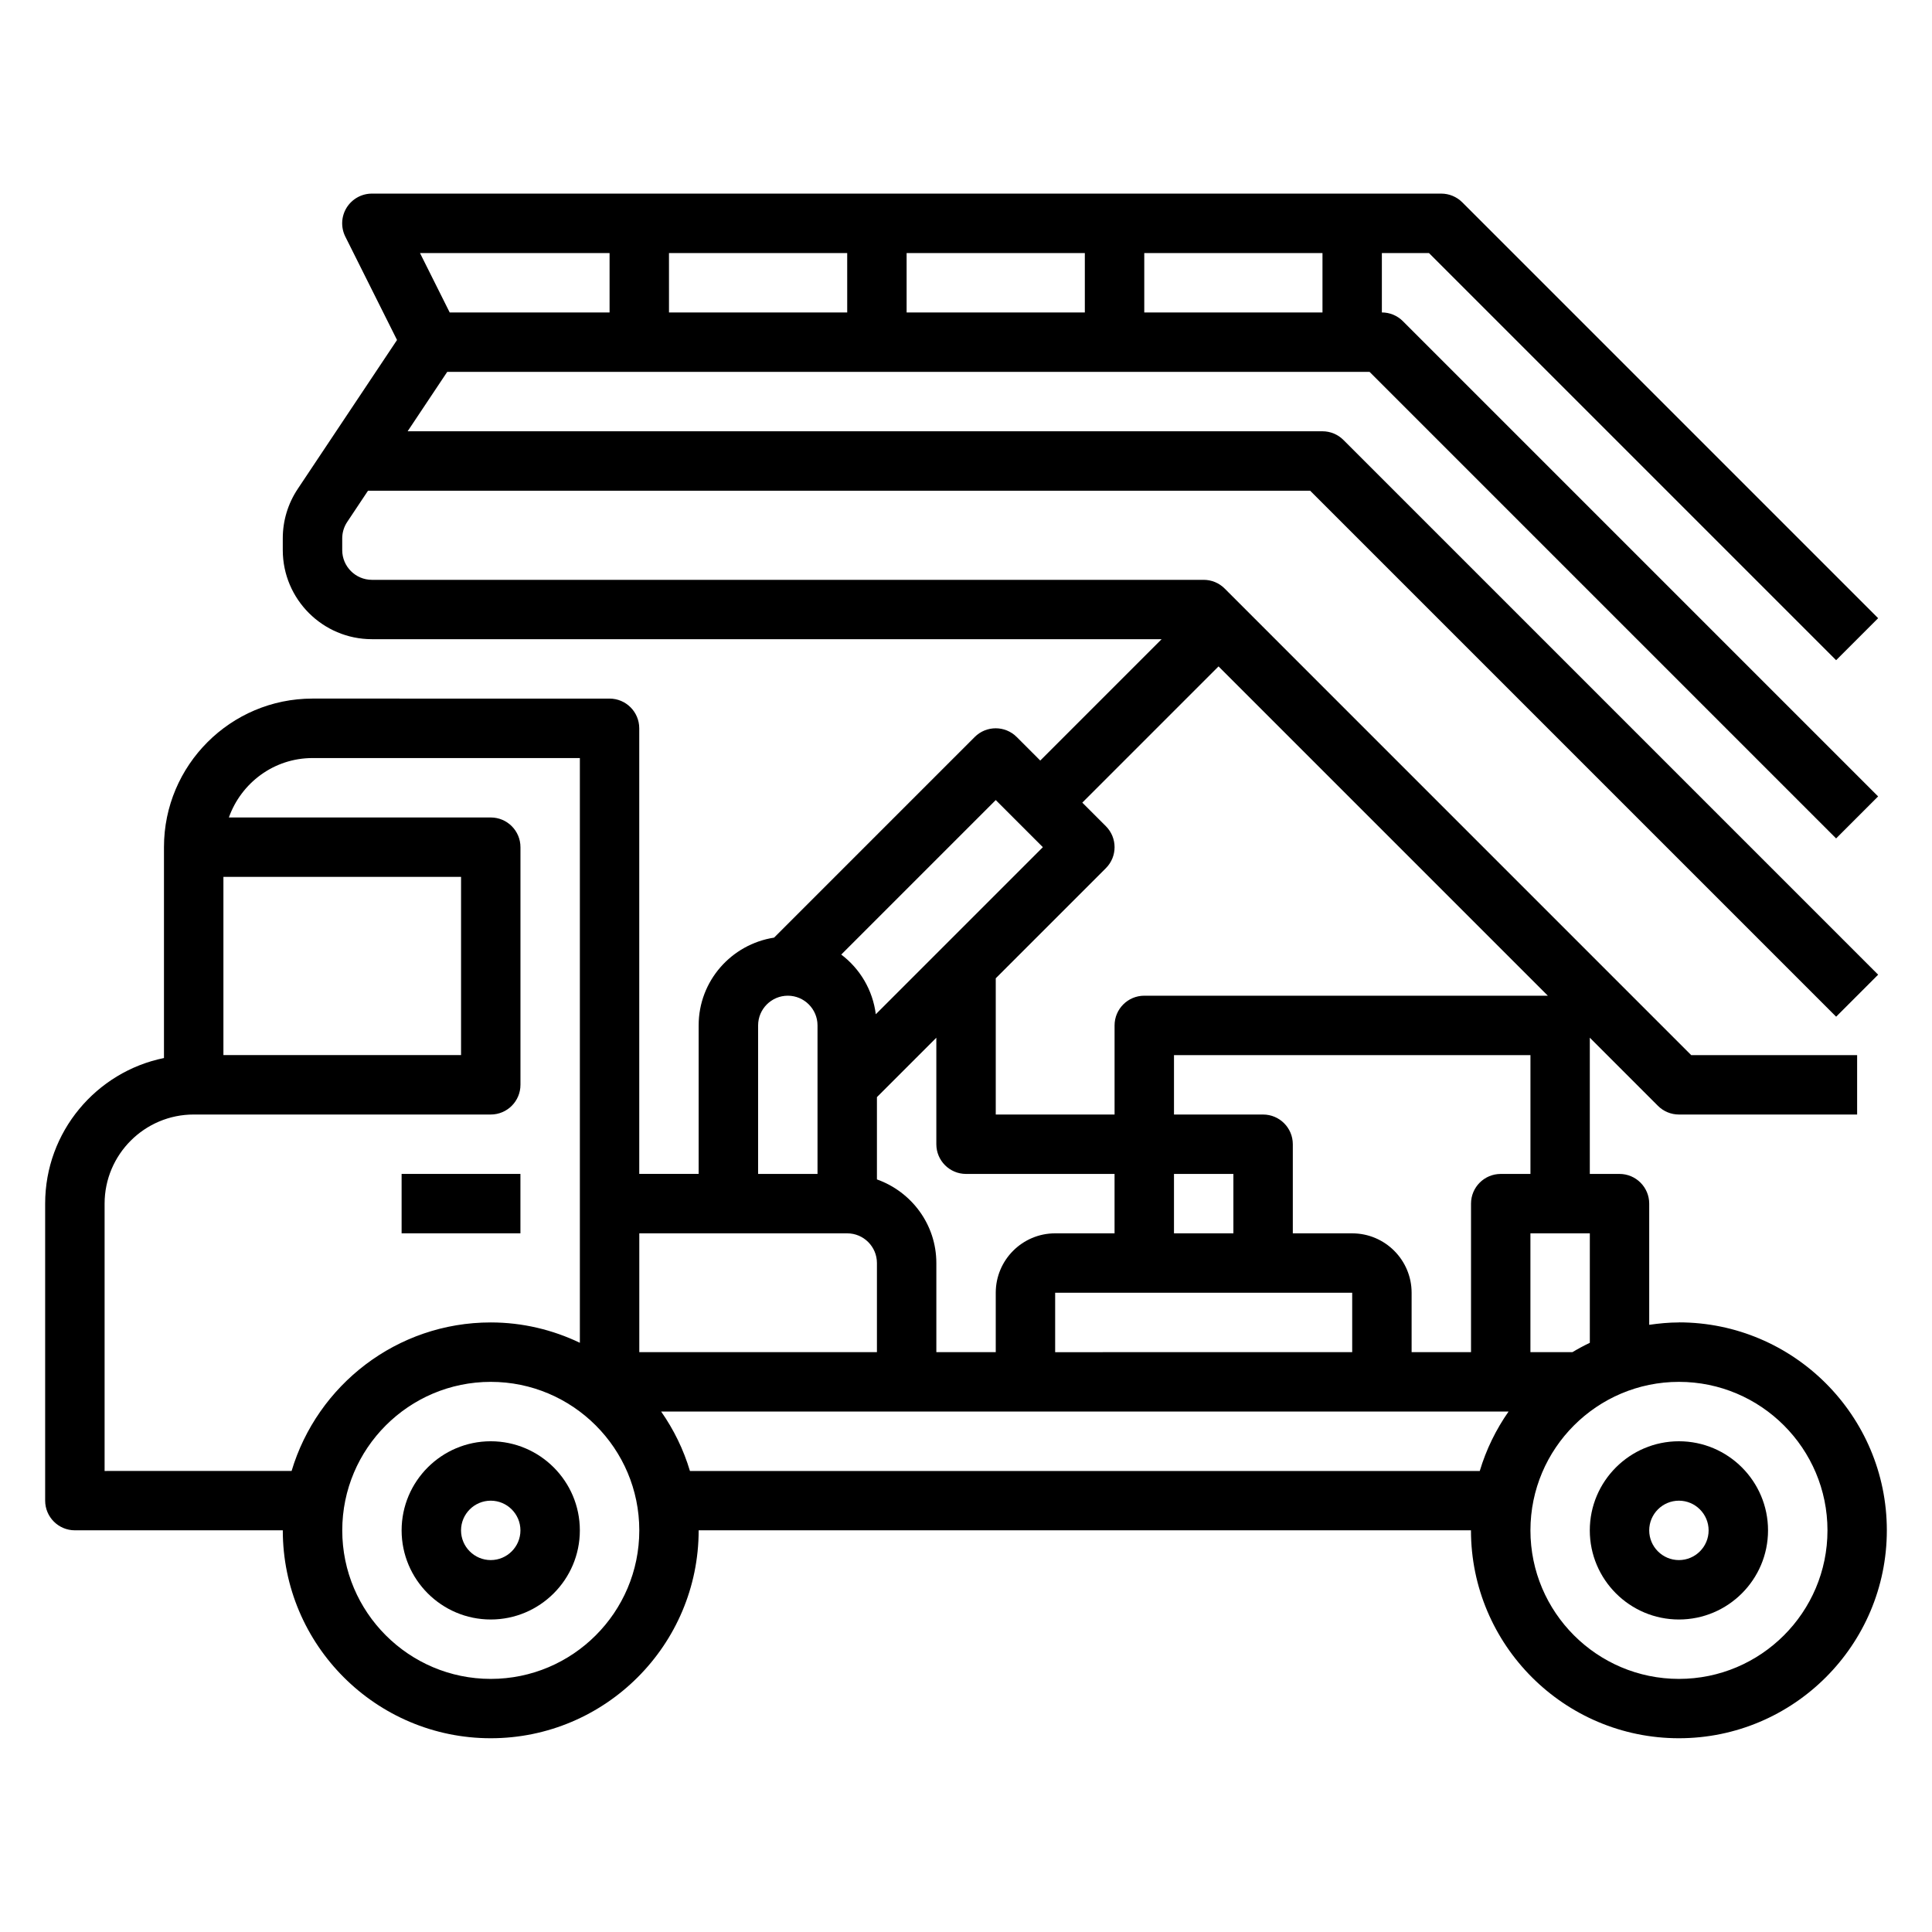
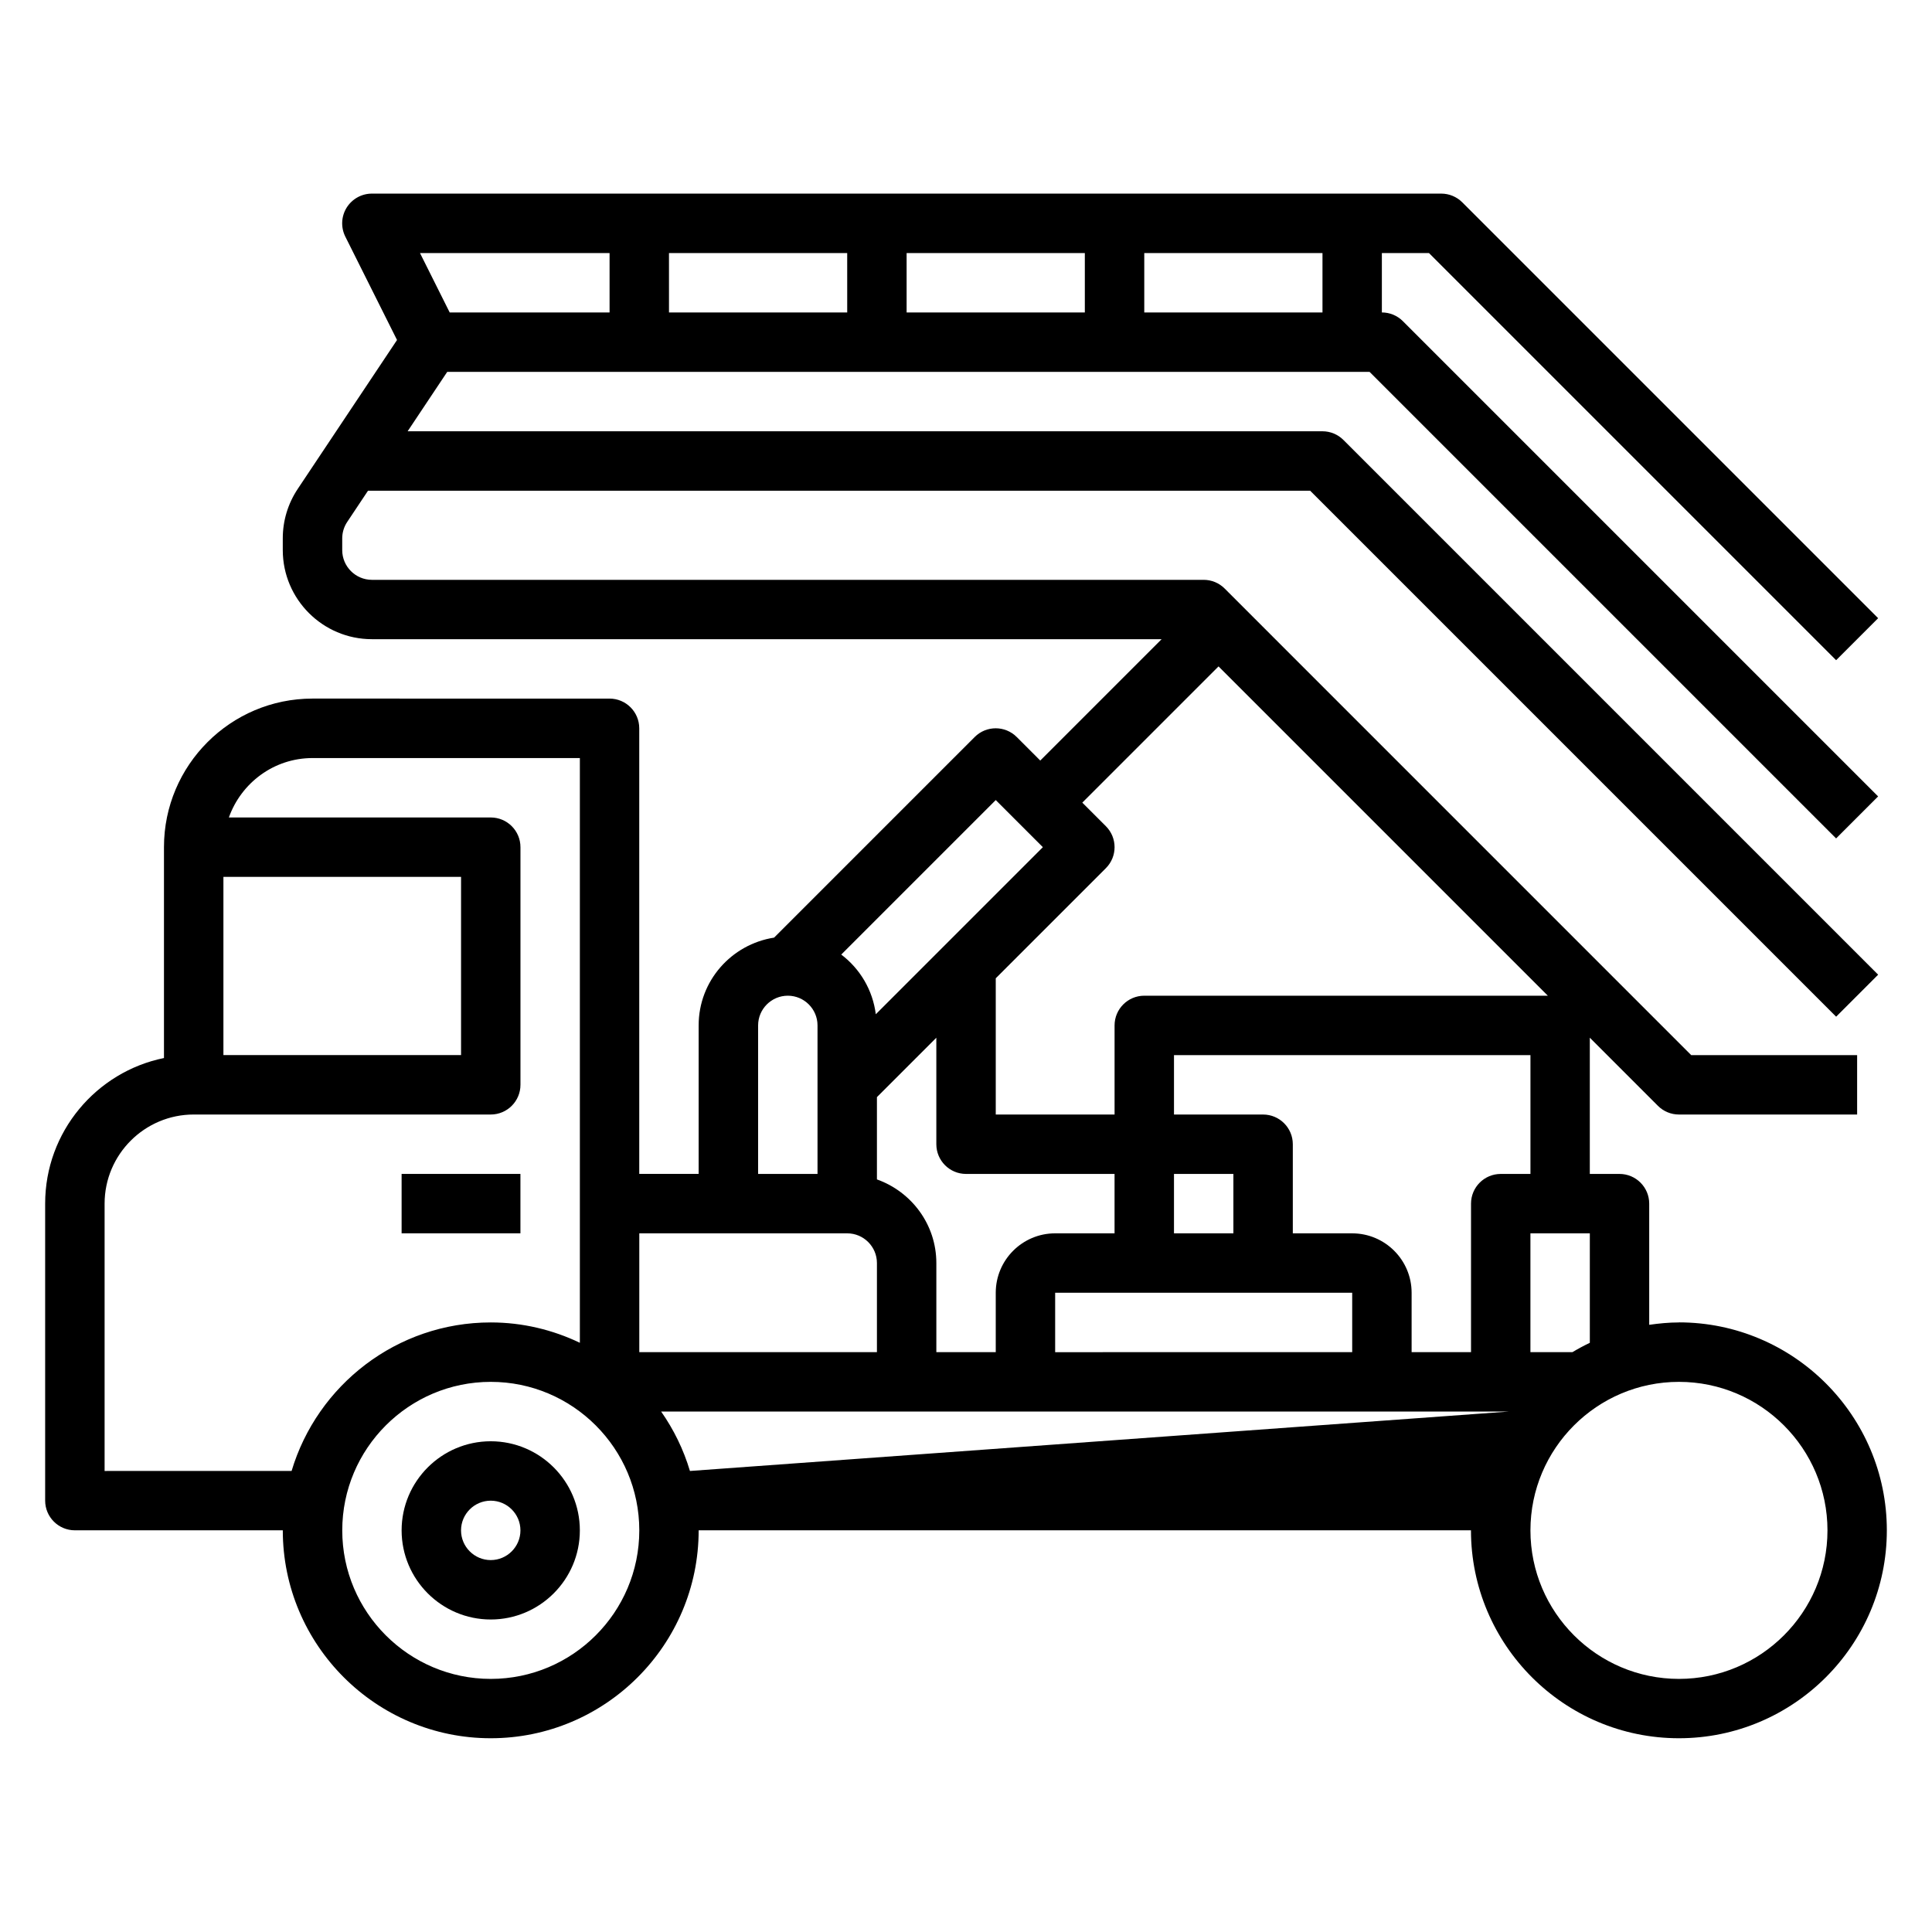
<svg xmlns="http://www.w3.org/2000/svg" fill="#000000" width="800px" height="800px" version="1.1" viewBox="144 144 512 512">
  <g>
    <path d="m250.43 455.1h31.488v15.742h-31.488z" />
    <path d="m274.05 525.95c-13.02 0-23.617 10.598-23.617 23.617 0 13.02 10.598 23.617 23.617 23.617s23.617-10.598 23.617-23.617c0-13.02-10.598-23.617-23.617-23.617zm0 31.488c-4.336 0-7.871-3.535-7.871-7.871 0-4.336 3.535-7.871 7.871-7.871s7.871 3.535 7.871 7.871c0 4.34-3.535 7.871-7.871 7.871z" />
-     <path d="m588.93 494.46c-2.676 0-5.289 0.262-7.871 0.629v-32.113c0-4.344-3.527-7.871-7.871-7.871h-7.871v-36.102l18.051 18.051c1.469 1.477 3.477 2.305 5.562 2.305h47.23v-15.742h-43.973l-123.64-123.65c-1.473-1.48-3.477-2.305-5.562-2.305h-220.42c-4.336 0-7.871-3.535-7.871-7.871v-3.109c0-1.559 0.457-3.07 1.324-4.367l5.508-8.27h249.68l139.39 139.39 11.133-11.133-141.7-141.7c-1.469-1.48-3.473-2.309-5.562-2.309h-242.44l10.492-15.742h244.43l123.64 123.64 11.133-11.133-125.95-125.95c-1.469-1.477-3.477-2.305-5.562-2.305v-15.742h12.484l107.9 107.9 11.133-11.133-110.21-110.21c-1.477-1.48-3.484-2.309-5.57-2.309h-283.39c-2.731 0-5.258 1.418-6.699 3.731-1.434 2.32-1.566 5.219-0.348 7.66l13.707 27.402-26.309 39.461c-2.598 3.898-3.969 8.426-3.969 13.102v3.109c0 13.02 10.598 23.617 23.617 23.617h209.29l-32.164 32.164-6.242-6.242c-3.078-3.078-8.055-3.078-11.133 0l-53.168 53.168c-11.289 1.754-19.988 11.461-19.988 23.246v39.359h-15.742v-118.08c0-4.344-3.527-7.871-7.871-7.871l-78.723-0.004c-21.703 0-39.359 17.656-39.359 39.359v55.898c-17.941 3.656-31.488 19.559-31.488 38.57v78.719c0 4.344 3.527 7.871 7.871 7.871h55.105c0 30.387 24.719 55.105 55.105 55.105s55.105-24.719 55.105-55.105h204.67c0 30.387 24.719 55.105 55.105 55.105 30.387 0 55.105-24.719 55.105-55.105-0.004-30.387-24.723-55.105-55.109-55.105zm-220.41-267.65h-47.23l-0.004-15.742h47.23zm15.742-15.742h47.23v15.742h-47.23zm110.21 15.742h-47.23v-15.742h47.23zm-188.93-15.742v15.742h-42.367l-7.871-15.742zm255.16 291.27h-11.125v-31.488h15.742v29.008c-1.578 0.754-3.121 1.582-4.617 2.481zm-18.996-47.234c-4.344 0-7.871 3.527-7.871 7.871v39.359h-15.742v-15.742c0-8.684-7.062-15.742-15.742-15.742h-15.742v-23.617c0-4.344-3.527-7.871-7.871-7.871h-23.617v-15.742h94.465v31.488zm-165.31 1.449v-21.805l15.742-15.742v28.227c0 4.344 3.527 7.871 7.871 7.871h39.359v15.742h-15.742c-8.684 0-15.742 7.062-15.742 15.742v15.742h-15.742v-23.617c-0.004-10.242-6.606-18.902-15.746-22.16zm94.465 14.297h-15.742v-15.742h15.742zm-47.234 15.742h78.719v15.742l-78.719 0.004zm43.297-165.99 87.27 87.27h-106.95c-4.344 0-7.871 3.527-7.871 7.871v23.617h-31.488v-36.102l29.18-29.18c3.078-3.078 3.078-8.055 0-11.133l-6.242-6.242zm-59.039 35.422 12.484 12.488-44.273 44.273c-0.82-6.453-4.203-12.066-9.156-15.816zm-62.977 59.719c0-4.336 3.535-7.871 7.871-7.871s7.871 3.535 7.871 7.871v39.359h-15.742zm23.617 55.105c4.336 0 7.871 3.535 7.871 7.871v23.617h-62.977v-31.488zm-102.34-94.465v47.23h-62.977v-47.23zm-94.465 157.44v-70.848c0-13.02 10.598-23.617 23.617-23.617h78.719c4.344 0 7.871-3.527 7.871-7.871v-62.977c0-4.344-3.527-7.871-7.871-7.871l-69.402-0.004c3.258-9.141 11.918-15.742 22.168-15.742h70.848v154.96c-7.168-3.426-15.152-5.394-23.613-5.394-24.914 0-45.988 16.625-52.781 39.359zm102.34 55.102c-21.703 0-39.359-17.656-39.359-39.359s17.656-39.359 39.359-39.359 39.359 17.656 39.359 39.359-17.656 39.359-39.359 39.359zm52.781-55.102c-1.699-5.691-4.297-10.988-7.629-15.742h224.57c-3.328 4.754-5.926 10.051-7.629 15.742zm262.1 55.102c-21.703 0-39.359-17.656-39.359-39.359s17.656-39.359 39.359-39.359 39.359 17.656 39.359 39.359c0.004 21.703-17.656 39.359-39.359 39.359z" />
-     <path d="m588.93 525.95c-13.02 0-23.617 10.598-23.617 23.617 0 13.02 10.598 23.617 23.617 23.617s23.617-10.598 23.617-23.617c0-13.02-10.594-23.617-23.617-23.617zm0 31.488c-4.336 0-7.871-3.535-7.871-7.871 0-4.336 3.535-7.871 7.871-7.871 4.336 0 7.871 3.535 7.871 7.871 0.004 4.34-3.531 7.871-7.871 7.871z" />
+     <path d="m588.93 494.46c-2.676 0-5.289 0.262-7.871 0.629v-32.113c0-4.344-3.527-7.871-7.871-7.871h-7.871v-36.102l18.051 18.051c1.469 1.477 3.477 2.305 5.562 2.305h47.23v-15.742h-43.973l-123.64-123.65c-1.473-1.48-3.477-2.305-5.562-2.305h-220.42c-4.336 0-7.871-3.535-7.871-7.871v-3.109c0-1.559 0.457-3.07 1.324-4.367l5.508-8.27h249.68l139.39 139.39 11.133-11.133-141.7-141.7c-1.469-1.48-3.473-2.309-5.562-2.309h-242.44l10.492-15.742h244.43l123.64 123.64 11.133-11.133-125.95-125.95c-1.469-1.477-3.477-2.305-5.562-2.305v-15.742h12.484l107.9 107.9 11.133-11.133-110.21-110.21c-1.477-1.48-3.484-2.309-5.57-2.309h-283.39c-2.731 0-5.258 1.418-6.699 3.731-1.434 2.32-1.566 5.219-0.348 7.66l13.707 27.402-26.309 39.461c-2.598 3.898-3.969 8.426-3.969 13.102v3.109c0 13.02 10.598 23.617 23.617 23.617h209.29l-32.164 32.164-6.242-6.242c-3.078-3.078-8.055-3.078-11.133 0l-53.168 53.168c-11.289 1.754-19.988 11.461-19.988 23.246v39.359h-15.742v-118.08c0-4.344-3.527-7.871-7.871-7.871l-78.723-0.004c-21.703 0-39.359 17.656-39.359 39.359v55.898c-17.941 3.656-31.488 19.559-31.488 38.57v78.719c0 4.344 3.527 7.871 7.871 7.871h55.105c0 30.387 24.719 55.105 55.105 55.105s55.105-24.719 55.105-55.105h204.67c0 30.387 24.719 55.105 55.105 55.105 30.387 0 55.105-24.719 55.105-55.105-0.004-30.387-24.723-55.105-55.109-55.105zm-220.41-267.65h-47.23l-0.004-15.742h47.23zm15.742-15.742h47.23v15.742h-47.23zm110.21 15.742h-47.23v-15.742h47.23zm-188.93-15.742v15.742h-42.367l-7.871-15.742zm255.16 291.27h-11.125v-31.488h15.742v29.008c-1.578 0.754-3.121 1.582-4.617 2.481zm-18.996-47.234c-4.344 0-7.871 3.527-7.871 7.871v39.359h-15.742v-15.742c0-8.684-7.062-15.742-15.742-15.742h-15.742v-23.617c0-4.344-3.527-7.871-7.871-7.871h-23.617v-15.742h94.465v31.488zm-165.31 1.449v-21.805l15.742-15.742v28.227c0 4.344 3.527 7.871 7.871 7.871h39.359v15.742h-15.742c-8.684 0-15.742 7.062-15.742 15.742v15.742h-15.742v-23.617c-0.004-10.242-6.606-18.902-15.746-22.16zm94.465 14.297h-15.742v-15.742h15.742zm-47.234 15.742h78.719v15.742l-78.719 0.004zm43.297-165.99 87.27 87.27h-106.95c-4.344 0-7.871 3.527-7.871 7.871v23.617h-31.488v-36.102l29.18-29.18c3.078-3.078 3.078-8.055 0-11.133l-6.242-6.242zm-59.039 35.422 12.484 12.488-44.273 44.273c-0.82-6.453-4.203-12.066-9.156-15.816zm-62.977 59.719c0-4.336 3.535-7.871 7.871-7.871s7.871 3.535 7.871 7.871v39.359h-15.742zm23.617 55.105c4.336 0 7.871 3.535 7.871 7.871v23.617h-62.977v-31.488zm-102.34-94.465v47.23h-62.977v-47.23zm-94.465 157.44v-70.848c0-13.02 10.598-23.617 23.617-23.617h78.719c4.344 0 7.871-3.527 7.871-7.871v-62.977c0-4.344-3.527-7.871-7.871-7.871l-69.402-0.004c3.258-9.141 11.918-15.742 22.168-15.742h70.848v154.96c-7.168-3.426-15.152-5.394-23.613-5.394-24.914 0-45.988 16.625-52.781 39.359zm102.34 55.102c-21.703 0-39.359-17.656-39.359-39.359s17.656-39.359 39.359-39.359 39.359 17.656 39.359 39.359-17.656 39.359-39.359 39.359zm52.781-55.102c-1.699-5.691-4.297-10.988-7.629-15.742h224.57zm262.1 55.102c-21.703 0-39.359-17.656-39.359-39.359s17.656-39.359 39.359-39.359 39.359 17.656 39.359 39.359c0.004 21.703-17.656 39.359-39.359 39.359z" />
  </g>
</svg>